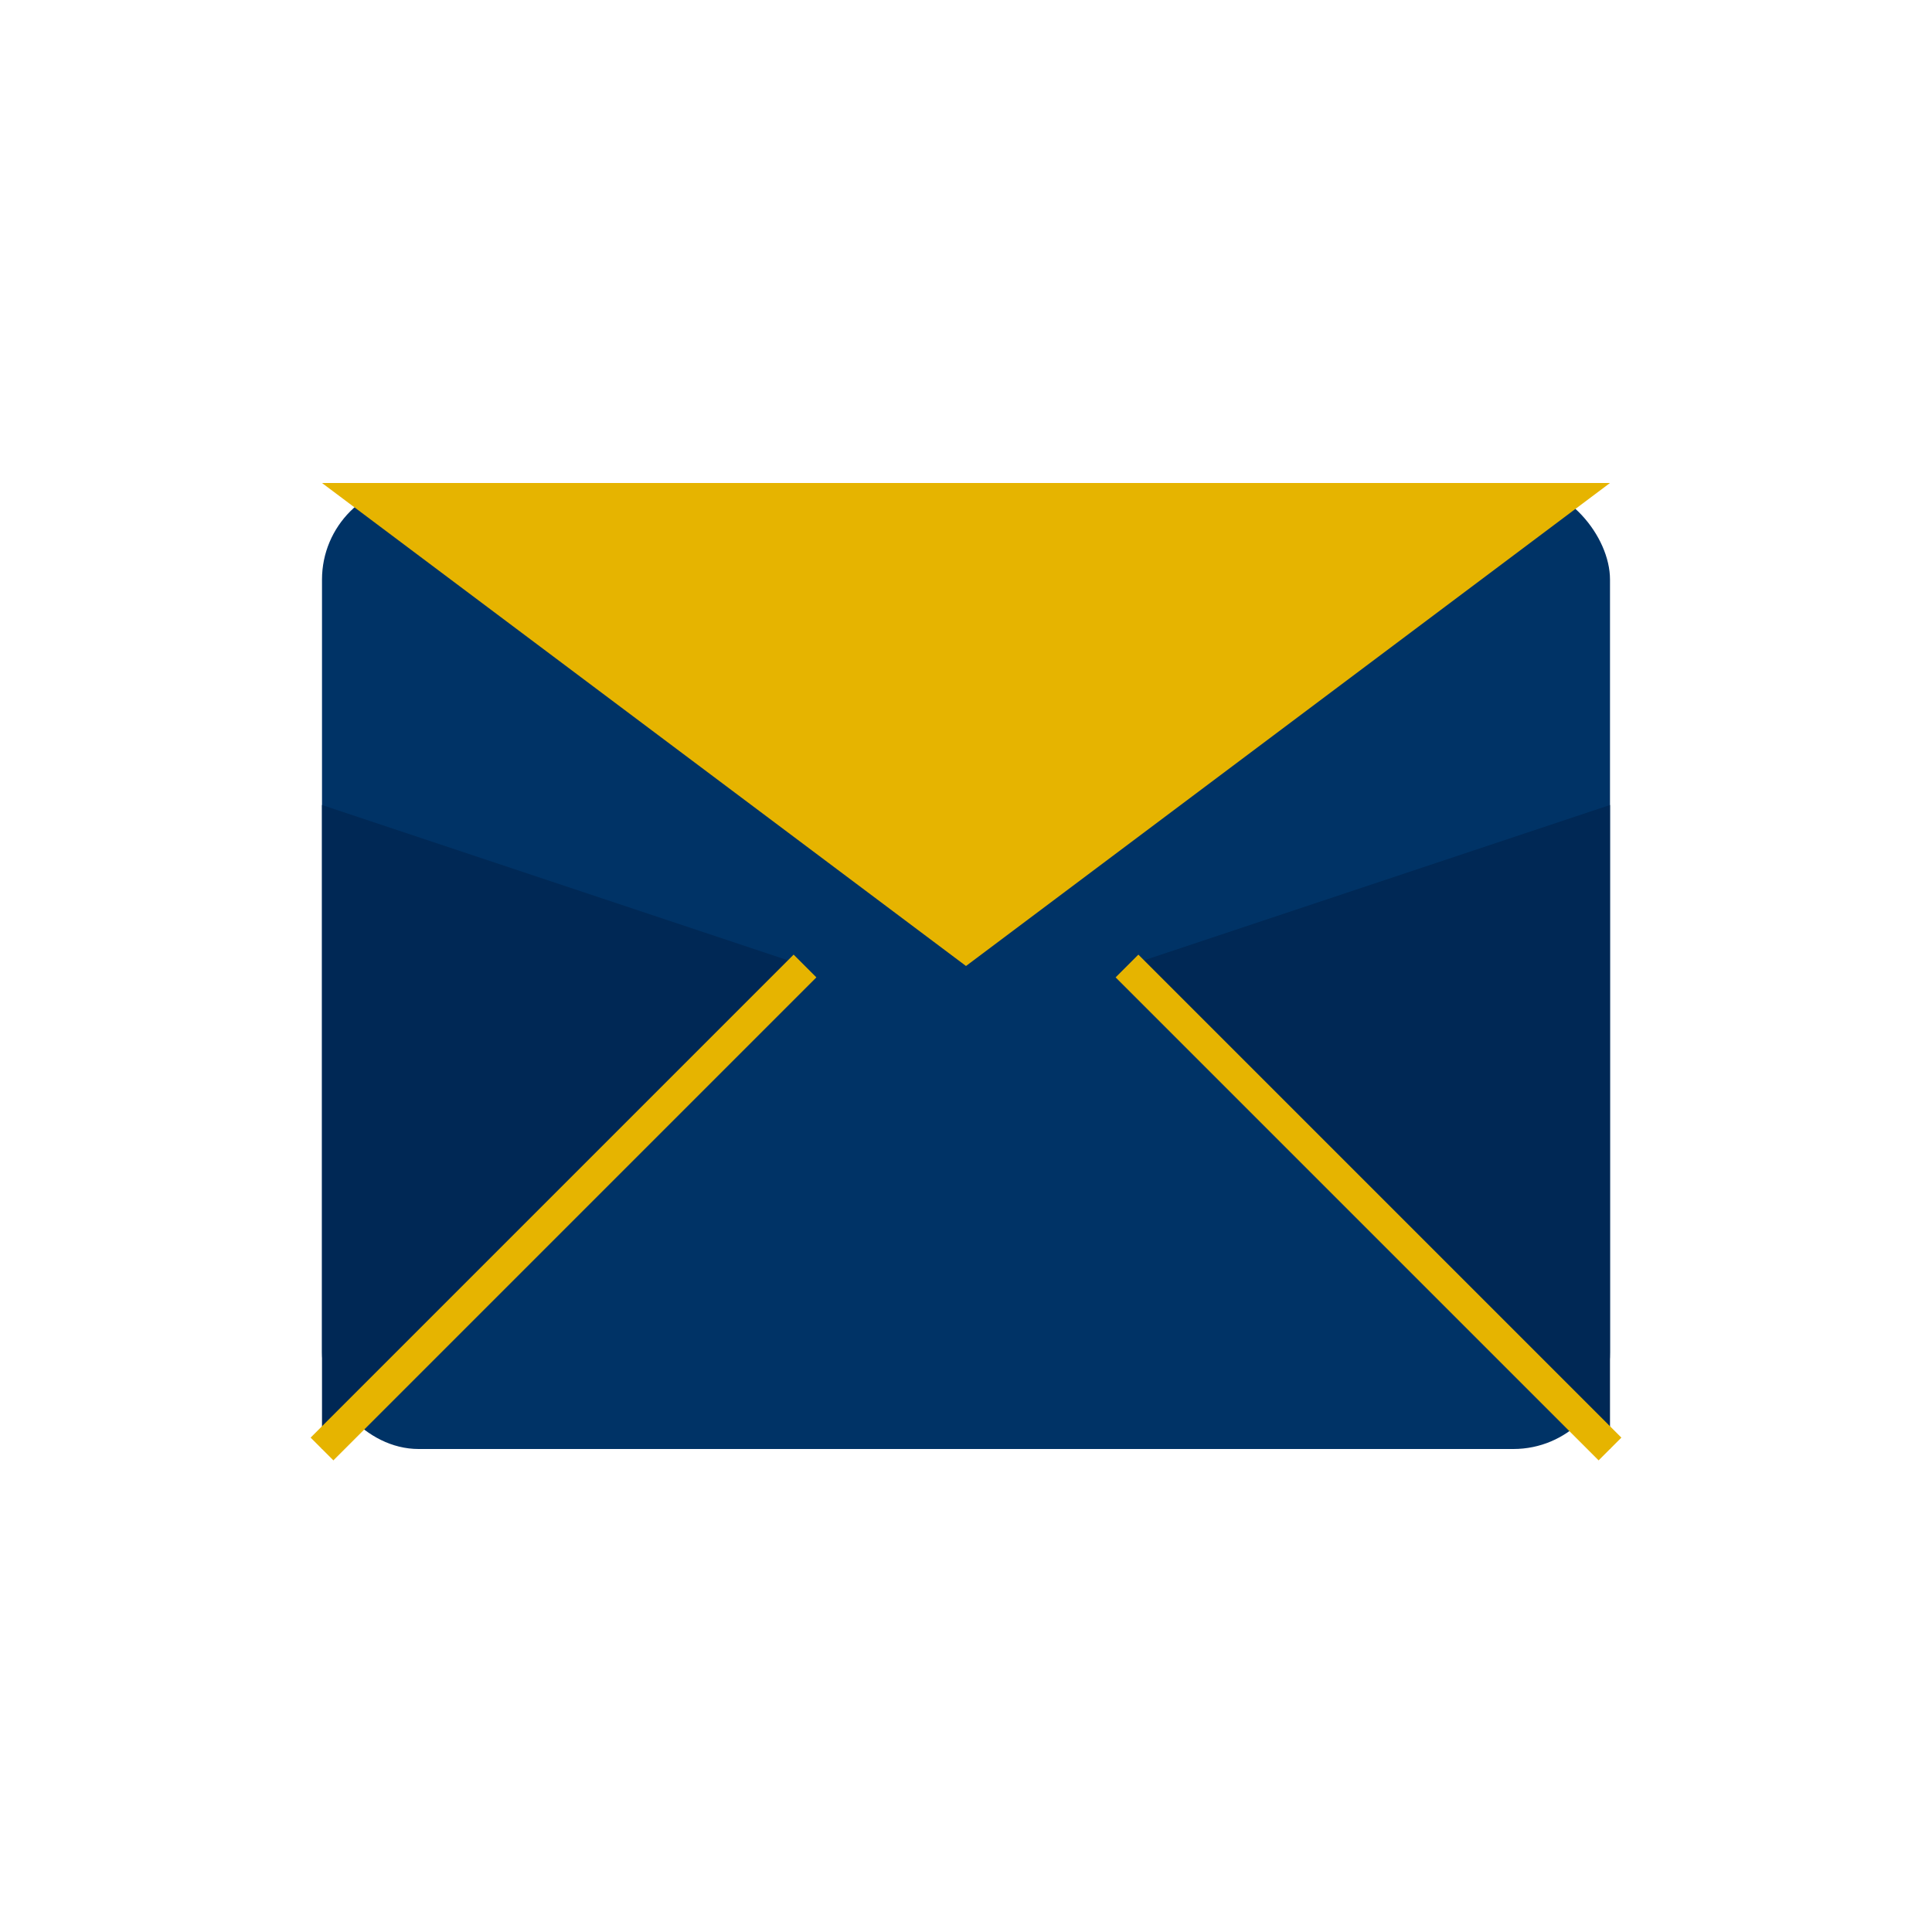
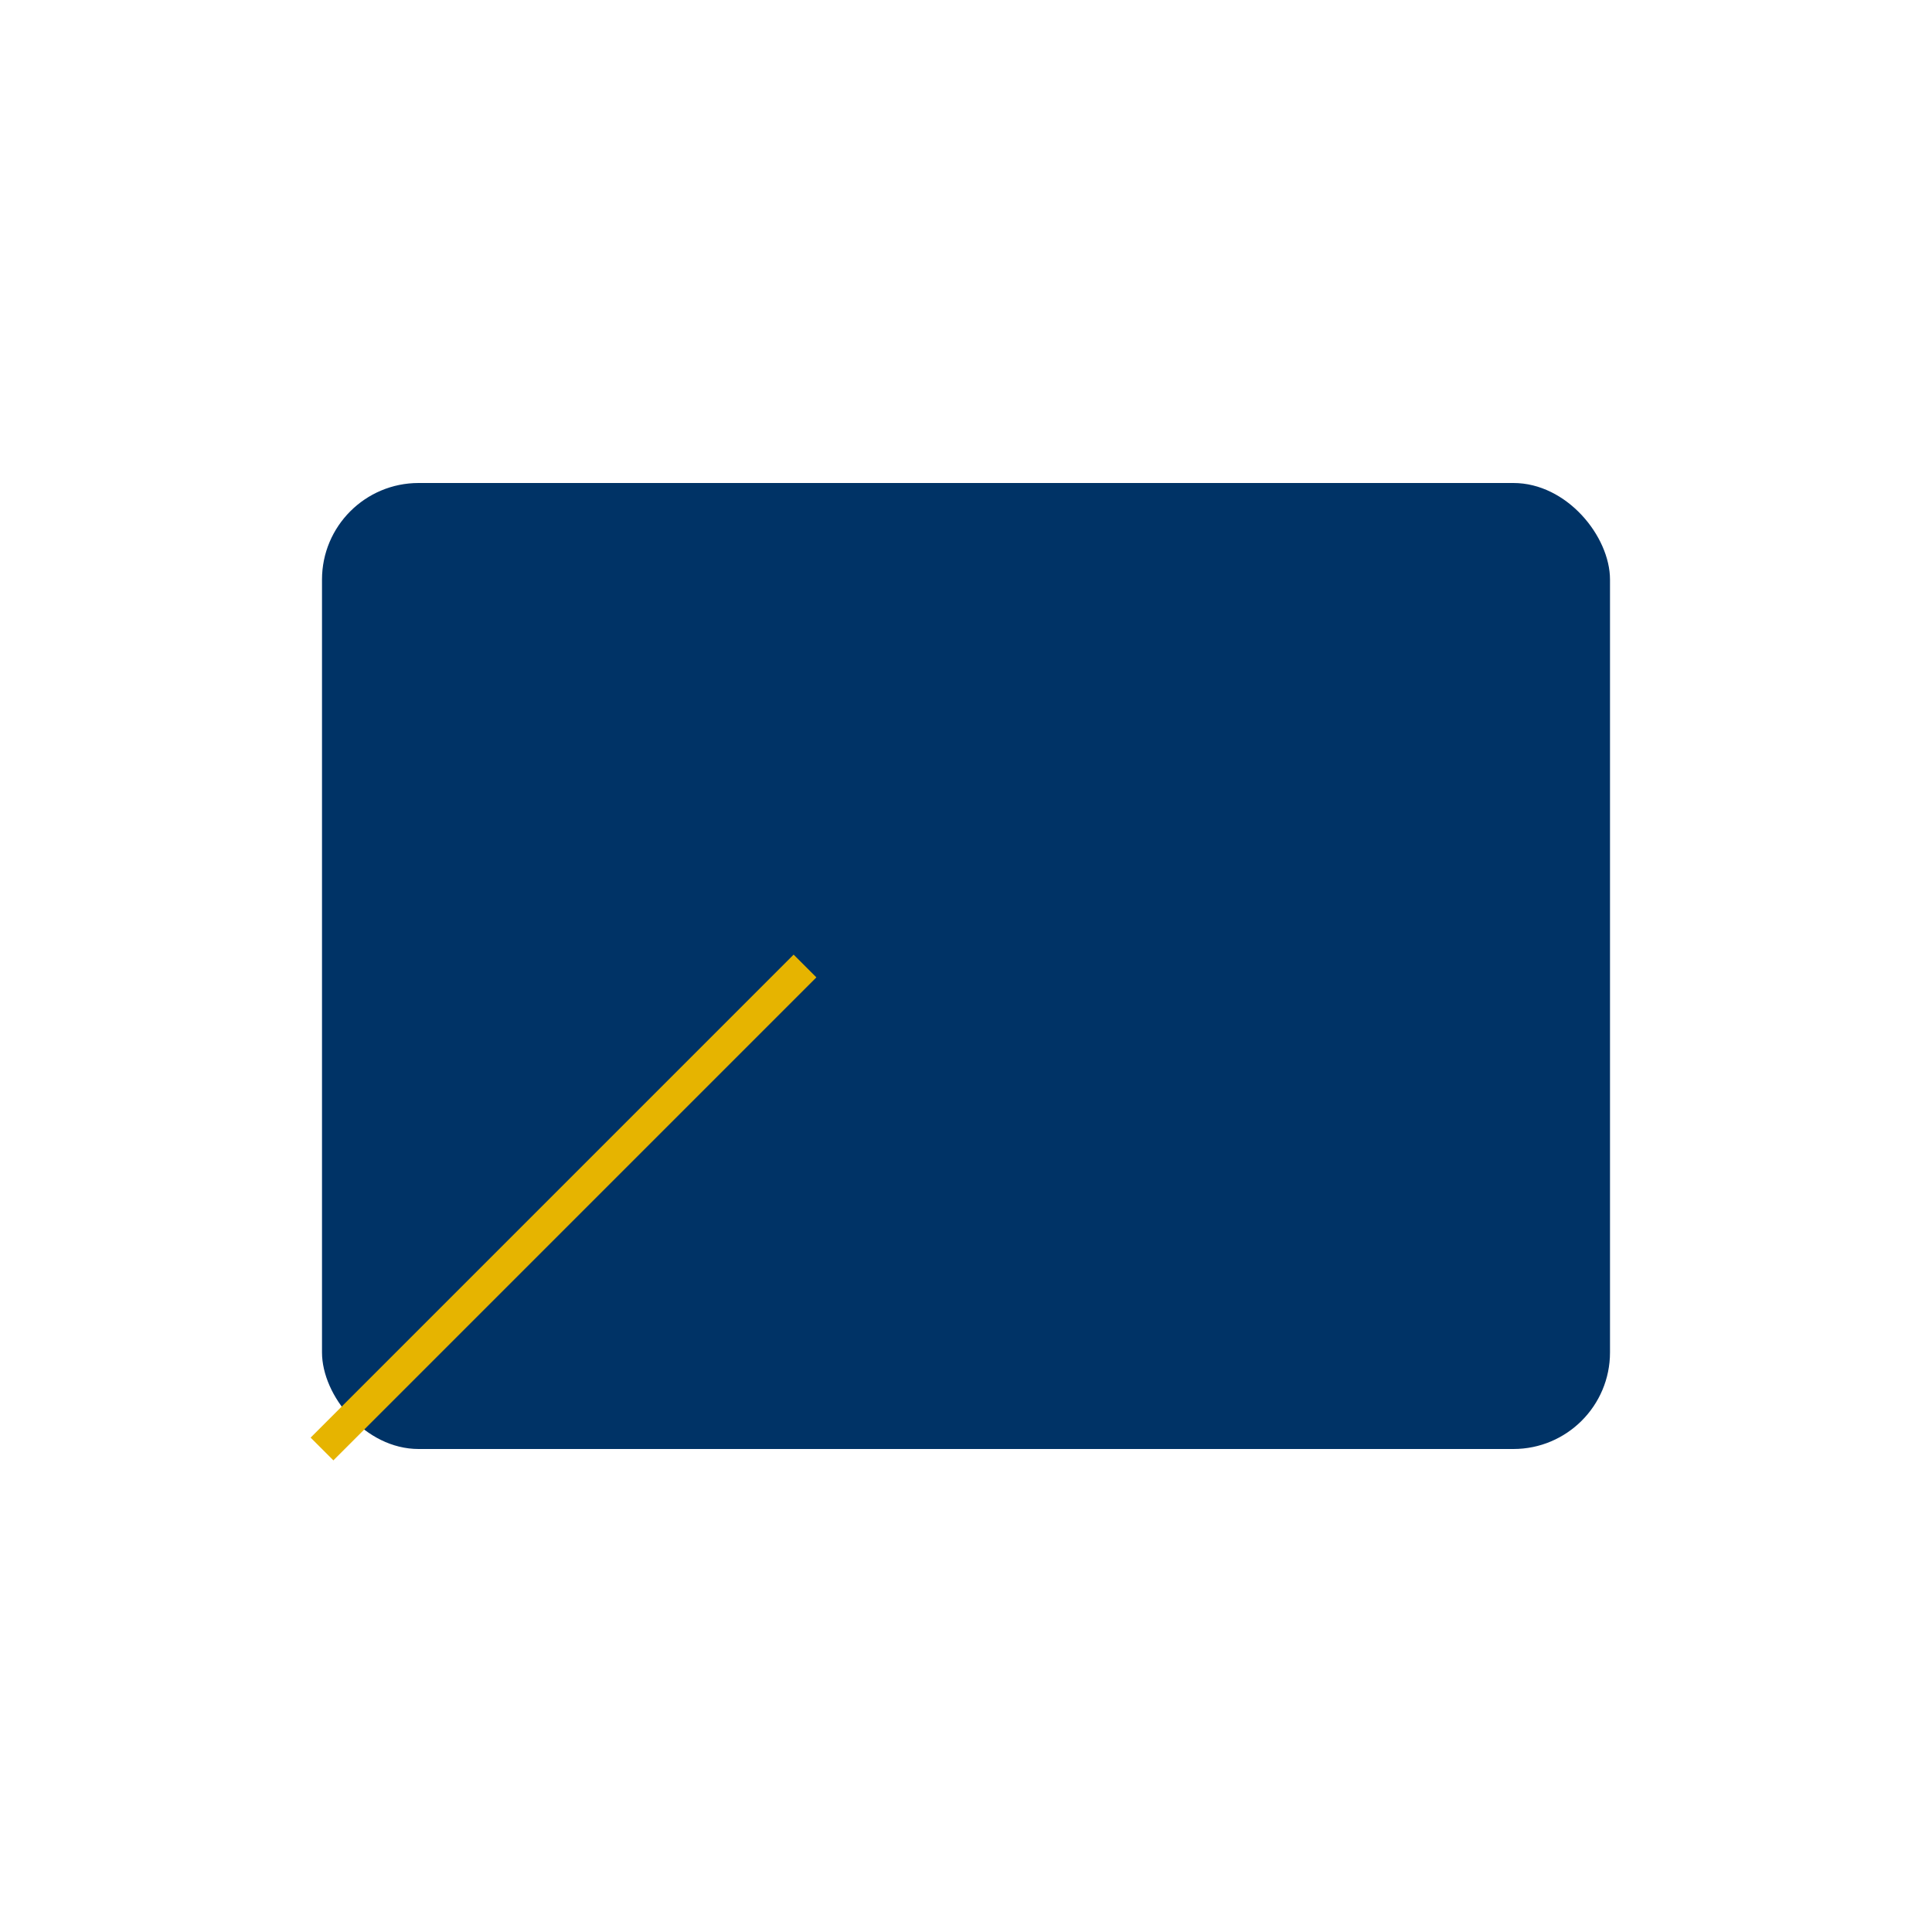
<svg xmlns="http://www.w3.org/2000/svg" width="60" height="60" viewBox="0 0 60 60">
  <style>
    .primary { fill: #003366; }
    .secondary { fill: #e6b400; }
  </style>
  <rect x="10" y="15" width="40" height="30" rx="3" class="primary" />
-   <polygon points="10,15 30,30 50,15" class="secondary" />
-   <polygon points="10,45 25,30 10,25" fill="#002855" />
-   <polygon points="50,45 35,30 50,25" fill="#002855" />
  <line x1="10" y1="45" x2="25" y2="30" stroke="#e6b400" stroke-width="1" />
-   <line x1="50" y1="45" x2="35" y2="30" stroke="#e6b400" stroke-width="1" />
</svg>